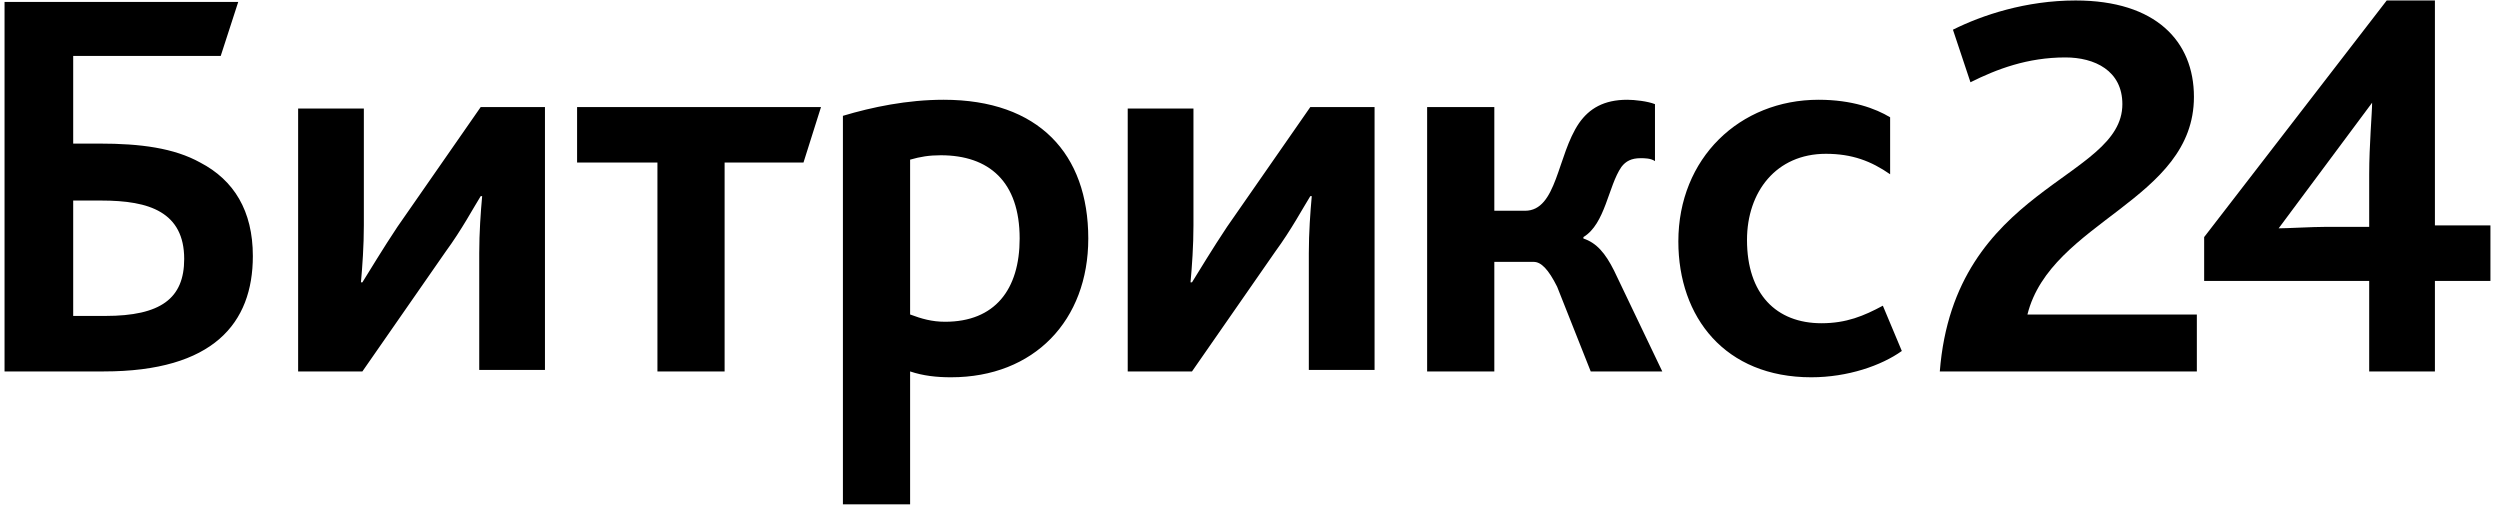
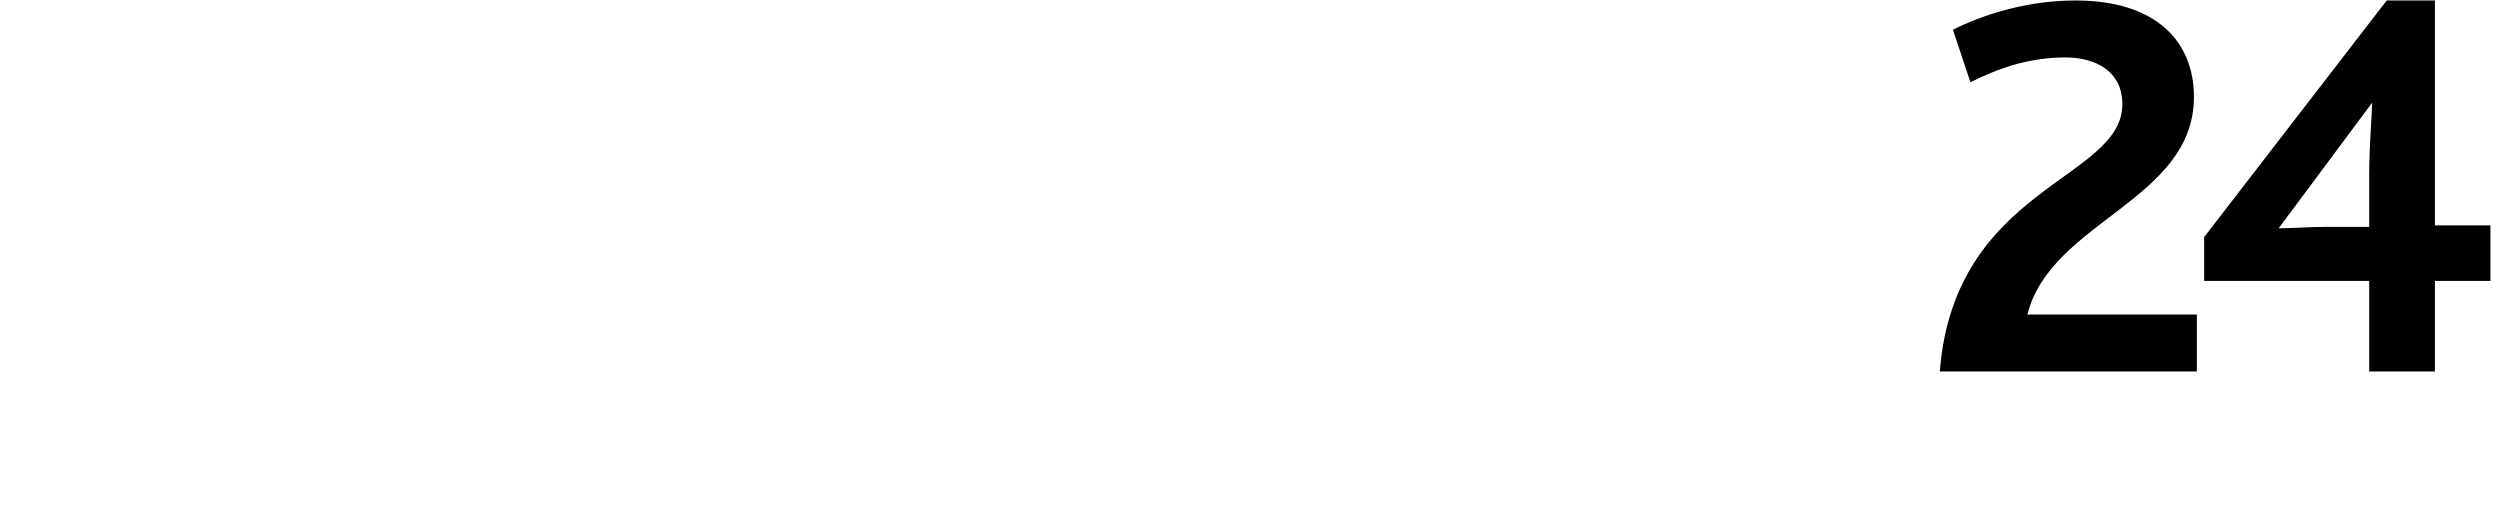
<svg xmlns="http://www.w3.org/2000/svg" width="115" height="24" viewBox="0 0 115 24" fill="none">
  <path d="M89.231 17.087H101.055V14.467H93.262C94.337 10.167 100.921 9.226 100.921 4.456C100.921 1.903 99.174 0.022 95.479 0.022C93.194 0.022 91.179 0.694 89.835 1.366L90.641 3.784C91.851 3.18 93.262 2.642 95.008 2.642C96.352 2.642 97.629 3.247 97.629 4.792C97.629 8.286 89.902 8.555 89.231 17.087ZM101.391 12.922H108.983V17.087H112.006V12.922H114.56V10.368H112.006V0.022H109.789L101.391 10.906V12.922ZM104.818 10.503L109.117 4.725C109.117 5.195 108.983 6.673 108.983 8.017V10.436H106.968C106.363 10.436 105.221 10.503 104.818 10.503Z" fill="#8497A6" style="fill:#8497A6;fill:color(display-p3 0.518 0.592 0.651);fill-opacity:1;" />
-   <path d="M3.367 14.533V9.225H4.644C5.786 9.225 6.726 9.359 7.398 9.762C8.07 10.166 8.473 10.837 8.473 11.912C8.473 13.726 7.398 14.533 4.845 14.533H3.367ZM0.277 17.086H4.778C9.817 17.086 11.631 14.869 11.631 11.778C11.631 9.695 10.758 8.284 9.212 7.478C8.003 6.806 6.458 6.605 4.577 6.605H3.367V2.574H10.153L10.959 0.088H0.209V17.086H0.277ZM13.714 17.086H16.67L20.5 11.576C21.239 10.569 21.776 9.561 22.112 9.023H22.179C22.112 9.762 22.045 10.703 22.045 11.644V17.018H25.068V4.925H22.112L18.282 10.434C17.611 11.442 17.006 12.45 16.67 12.987H16.603C16.67 12.248 16.737 11.308 16.737 10.367V4.992H13.714V17.086ZM30.242 17.086H33.332V7.478H36.96L37.766 4.925H26.546V7.478H30.242V17.086ZM38.841 23.2H41.865V17.086C42.469 17.287 43.074 17.355 43.746 17.355C47.575 17.355 50.061 14.734 50.061 10.972C50.061 7.075 47.777 4.589 43.41 4.589C41.73 4.589 40.118 4.925 38.774 5.328V23.2H38.841ZM41.865 14.466V7.344C42.335 7.209 42.738 7.142 43.276 7.142C45.493 7.142 46.904 8.352 46.904 10.972C46.904 13.323 45.761 14.801 43.477 14.801C42.873 14.801 42.402 14.667 41.865 14.466ZM51.875 17.086H54.832L58.661 11.576C59.4 10.569 59.938 9.561 60.274 9.023H60.341C60.274 9.762 60.206 10.703 60.206 11.644V17.018H63.23V4.925H60.274L56.444 10.434C55.772 11.442 55.167 12.45 54.832 12.987H54.764C54.832 12.248 54.899 11.308 54.899 10.367V4.992H51.875V17.086ZM65.648 17.086H68.739V12.047H70.553C70.889 12.047 71.225 12.383 71.628 13.189L73.173 17.086H76.465L74.248 12.45C73.845 11.644 73.442 11.173 72.837 10.972V10.905C73.845 10.3 73.98 8.553 74.584 7.68C74.786 7.411 75.055 7.277 75.458 7.277C75.659 7.277 75.928 7.277 76.129 7.411V4.791C75.794 4.656 75.189 4.589 74.853 4.589C73.778 4.589 73.106 4.992 72.636 5.664C71.628 7.142 71.628 9.695 70.15 9.695H68.739V4.925H65.648V17.086ZM83.318 17.355C84.998 17.355 86.543 16.817 87.484 16.145L86.611 14.062C85.737 14.533 84.931 14.869 83.789 14.869C81.706 14.869 80.362 13.525 80.362 11.039C80.362 8.822 81.706 7.075 83.99 7.075C85.2 7.075 86.073 7.411 86.946 8.016V5.395C86.275 4.992 85.2 4.589 83.654 4.589C80.026 4.589 77.204 7.277 77.204 11.106C77.204 14.6 79.354 17.355 83.318 17.355Z" fill="#8497A6" style="fill:#8497A6;fill:color(display-p3 0.518 0.592 0.651);fill-opacity:1;" />
</svg>